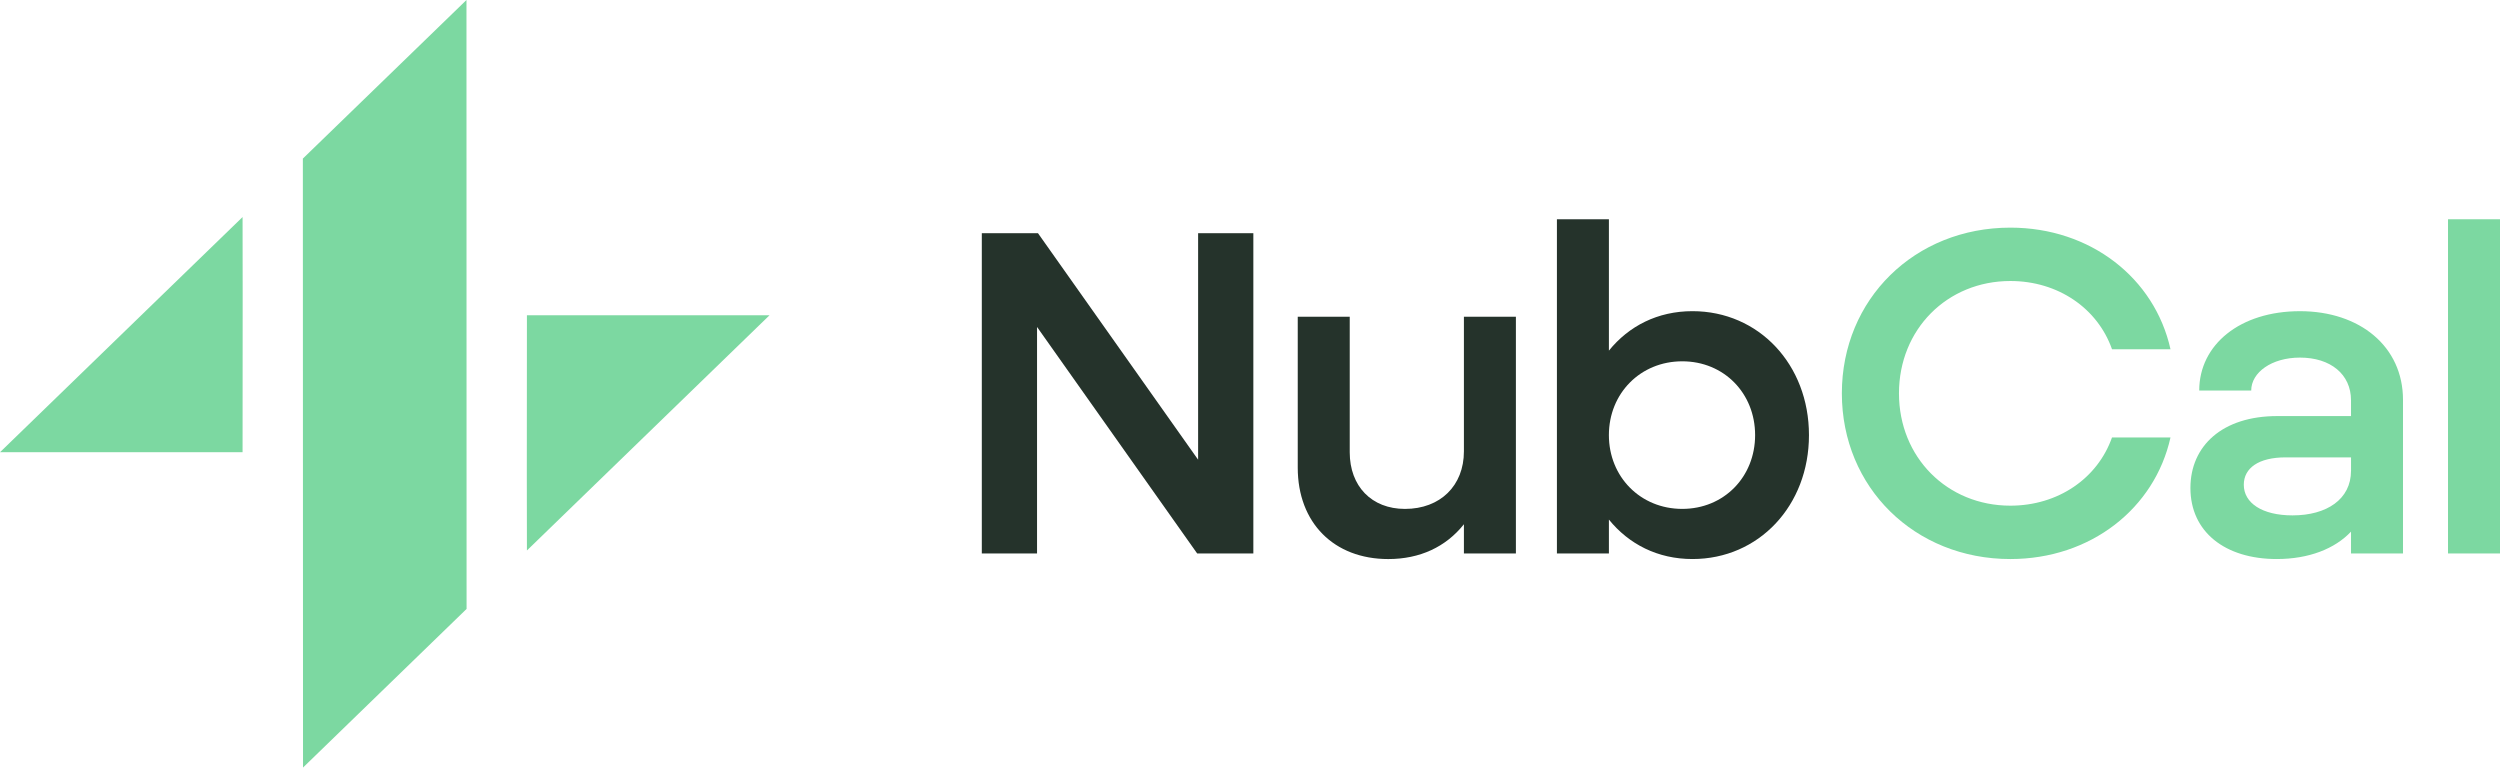
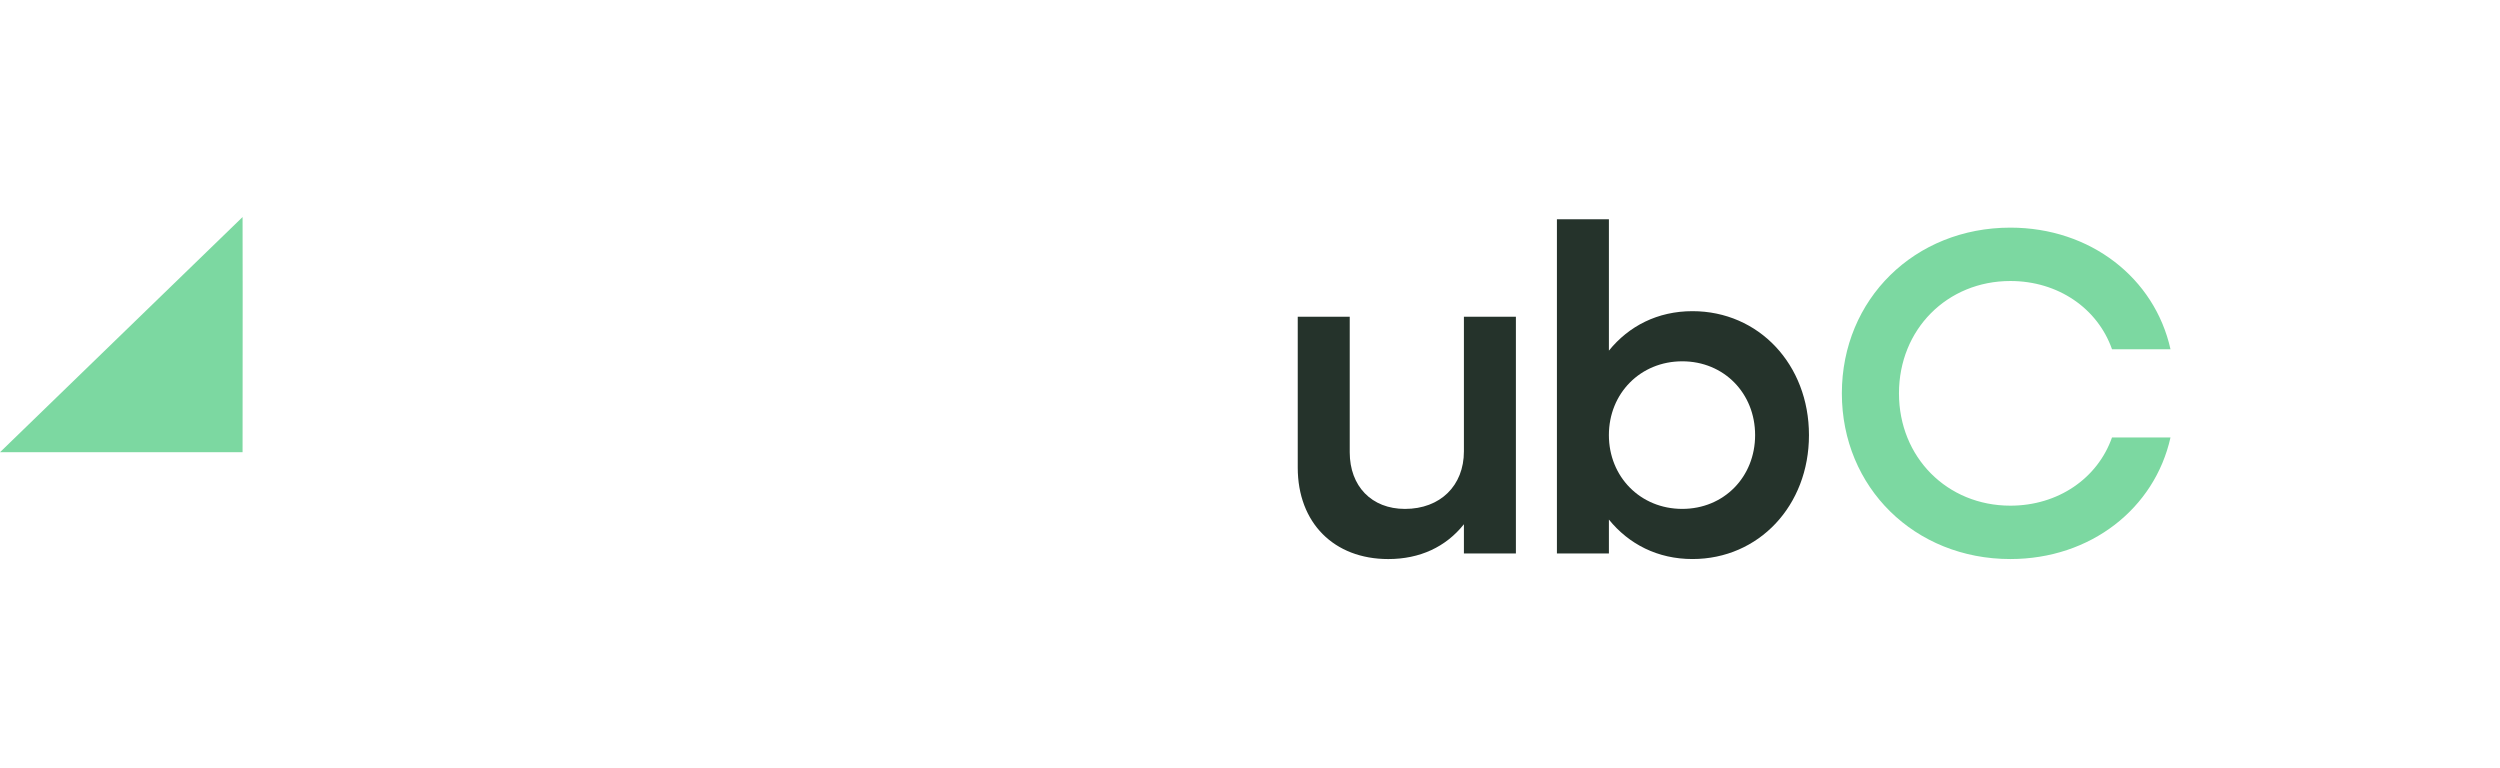
<svg xmlns="http://www.w3.org/2000/svg" id="Layer_2" data-name="Layer 2" viewBox="0 0 1447.94 444.55">
  <defs>
    <style>
      .cls-1 {
        fill: #7cd8a1;
      }

      .cls-2 {
        fill: #25332b;
      }
    </style>
  </defs>
  <g id="Calque_1" data-name="Calque 1">
    <g>
      <g>
-         <path class="cls-2" d="M568.64,135.06h32.53l92.75,131.19v-131.19h31.99v185.5h-32.53l-92.75-131.19v131.19h-31.99v-185.5Z" />
        <path class="cls-2" d="M751.62,270.82v-87.37h30.11v78.5c0,19.62,12.64,32.8,31.99,32.8,20.43,0,34.14-13.44,34.14-33.33v-77.96h30.11v137.11h-30.11v-16.94c-10.48,13.17-25.54,20.16-43.82,20.16-31.45,0-52.42-20.97-52.42-52.96Z" />
        <path class="cls-2" d="M901.73,126.99h30.11v76.08c11.56-14.25,28.23-22.85,48.39-22.85,38.44,0,67.48,30.92,67.48,71.78s-29.03,71.78-67.48,71.78c-20.16,0-36.83-8.6-48.39-22.85v19.62h-30.11V126.99ZM1016.52,252c0-24.2-18.01-42.74-42.21-42.74s-42.48,18.55-42.48,42.74,18.28,42.74,42.48,42.74,42.21-18.55,42.21-42.74Z" />
        <path class="cls-1" d="M1066.76,227.81c0-54.57,42.21-95.97,97.59-95.97,46.51,0,83.61,29.3,92.75,70.43h-33.87c-8.33-23.66-31.19-39.52-58.87-39.52-36.56,0-64.52,27.96-64.52,65.06s27.96,65.06,64.52,65.06c27.69,0,50.54-15.86,58.87-39.52h33.87c-9.14,41.13-46.24,70.43-92.75,70.43-55.38,0-97.59-41.4-97.59-95.97Z" />
-         <path class="cls-1" d="M1268.64,282.65c0-24.47,18.55-41.67,50.27-41.67h42.74v-9.14c0-15.05-11.83-24.73-29.57-24.73-16.4,0-28.23,8.6-28.23,19.09h-30.11c0-26.62,23.66-45.97,58.34-45.97s59.68,20.43,59.68,51.35v88.98h-30.11v-12.64c-9.41,9.95-24.46,15.86-43.01,15.86-30.11,0-50-15.86-50-41.13ZM1361.66,272.7v-7.8h-37.91c-15.59,0-24.2,6.18-24.2,15.86,0,10.49,10.49,17.74,28.23,17.74,19.89,0,33.87-9.41,33.87-25.81Z" />
-         <path class="cls-1" d="M1417.83,126.99h30.11v193.56h-30.11V126.99Z" />
+         <path class="cls-1" d="M1417.83,126.99h30.11h-30.11V126.99Z" />
      </g>
      <g>
-         <polygon class="cls-1" points="175.5 444.55 270.23 352.68 270.17 0 175.41 91.85 175.5 444.55" />
-         <polygon class="cls-1" points="305.12 274.46 305.18 318.82 445.67 182.61 305.18 182.61 305.12 274.46" />
        <polygon class="cls-1" points="140.55 170.07 140.49 125.71 93.73 171.04 0 261.92 140.49 261.92 140.55 170.07" />
      </g>
    </g>
  </g>
</svg>